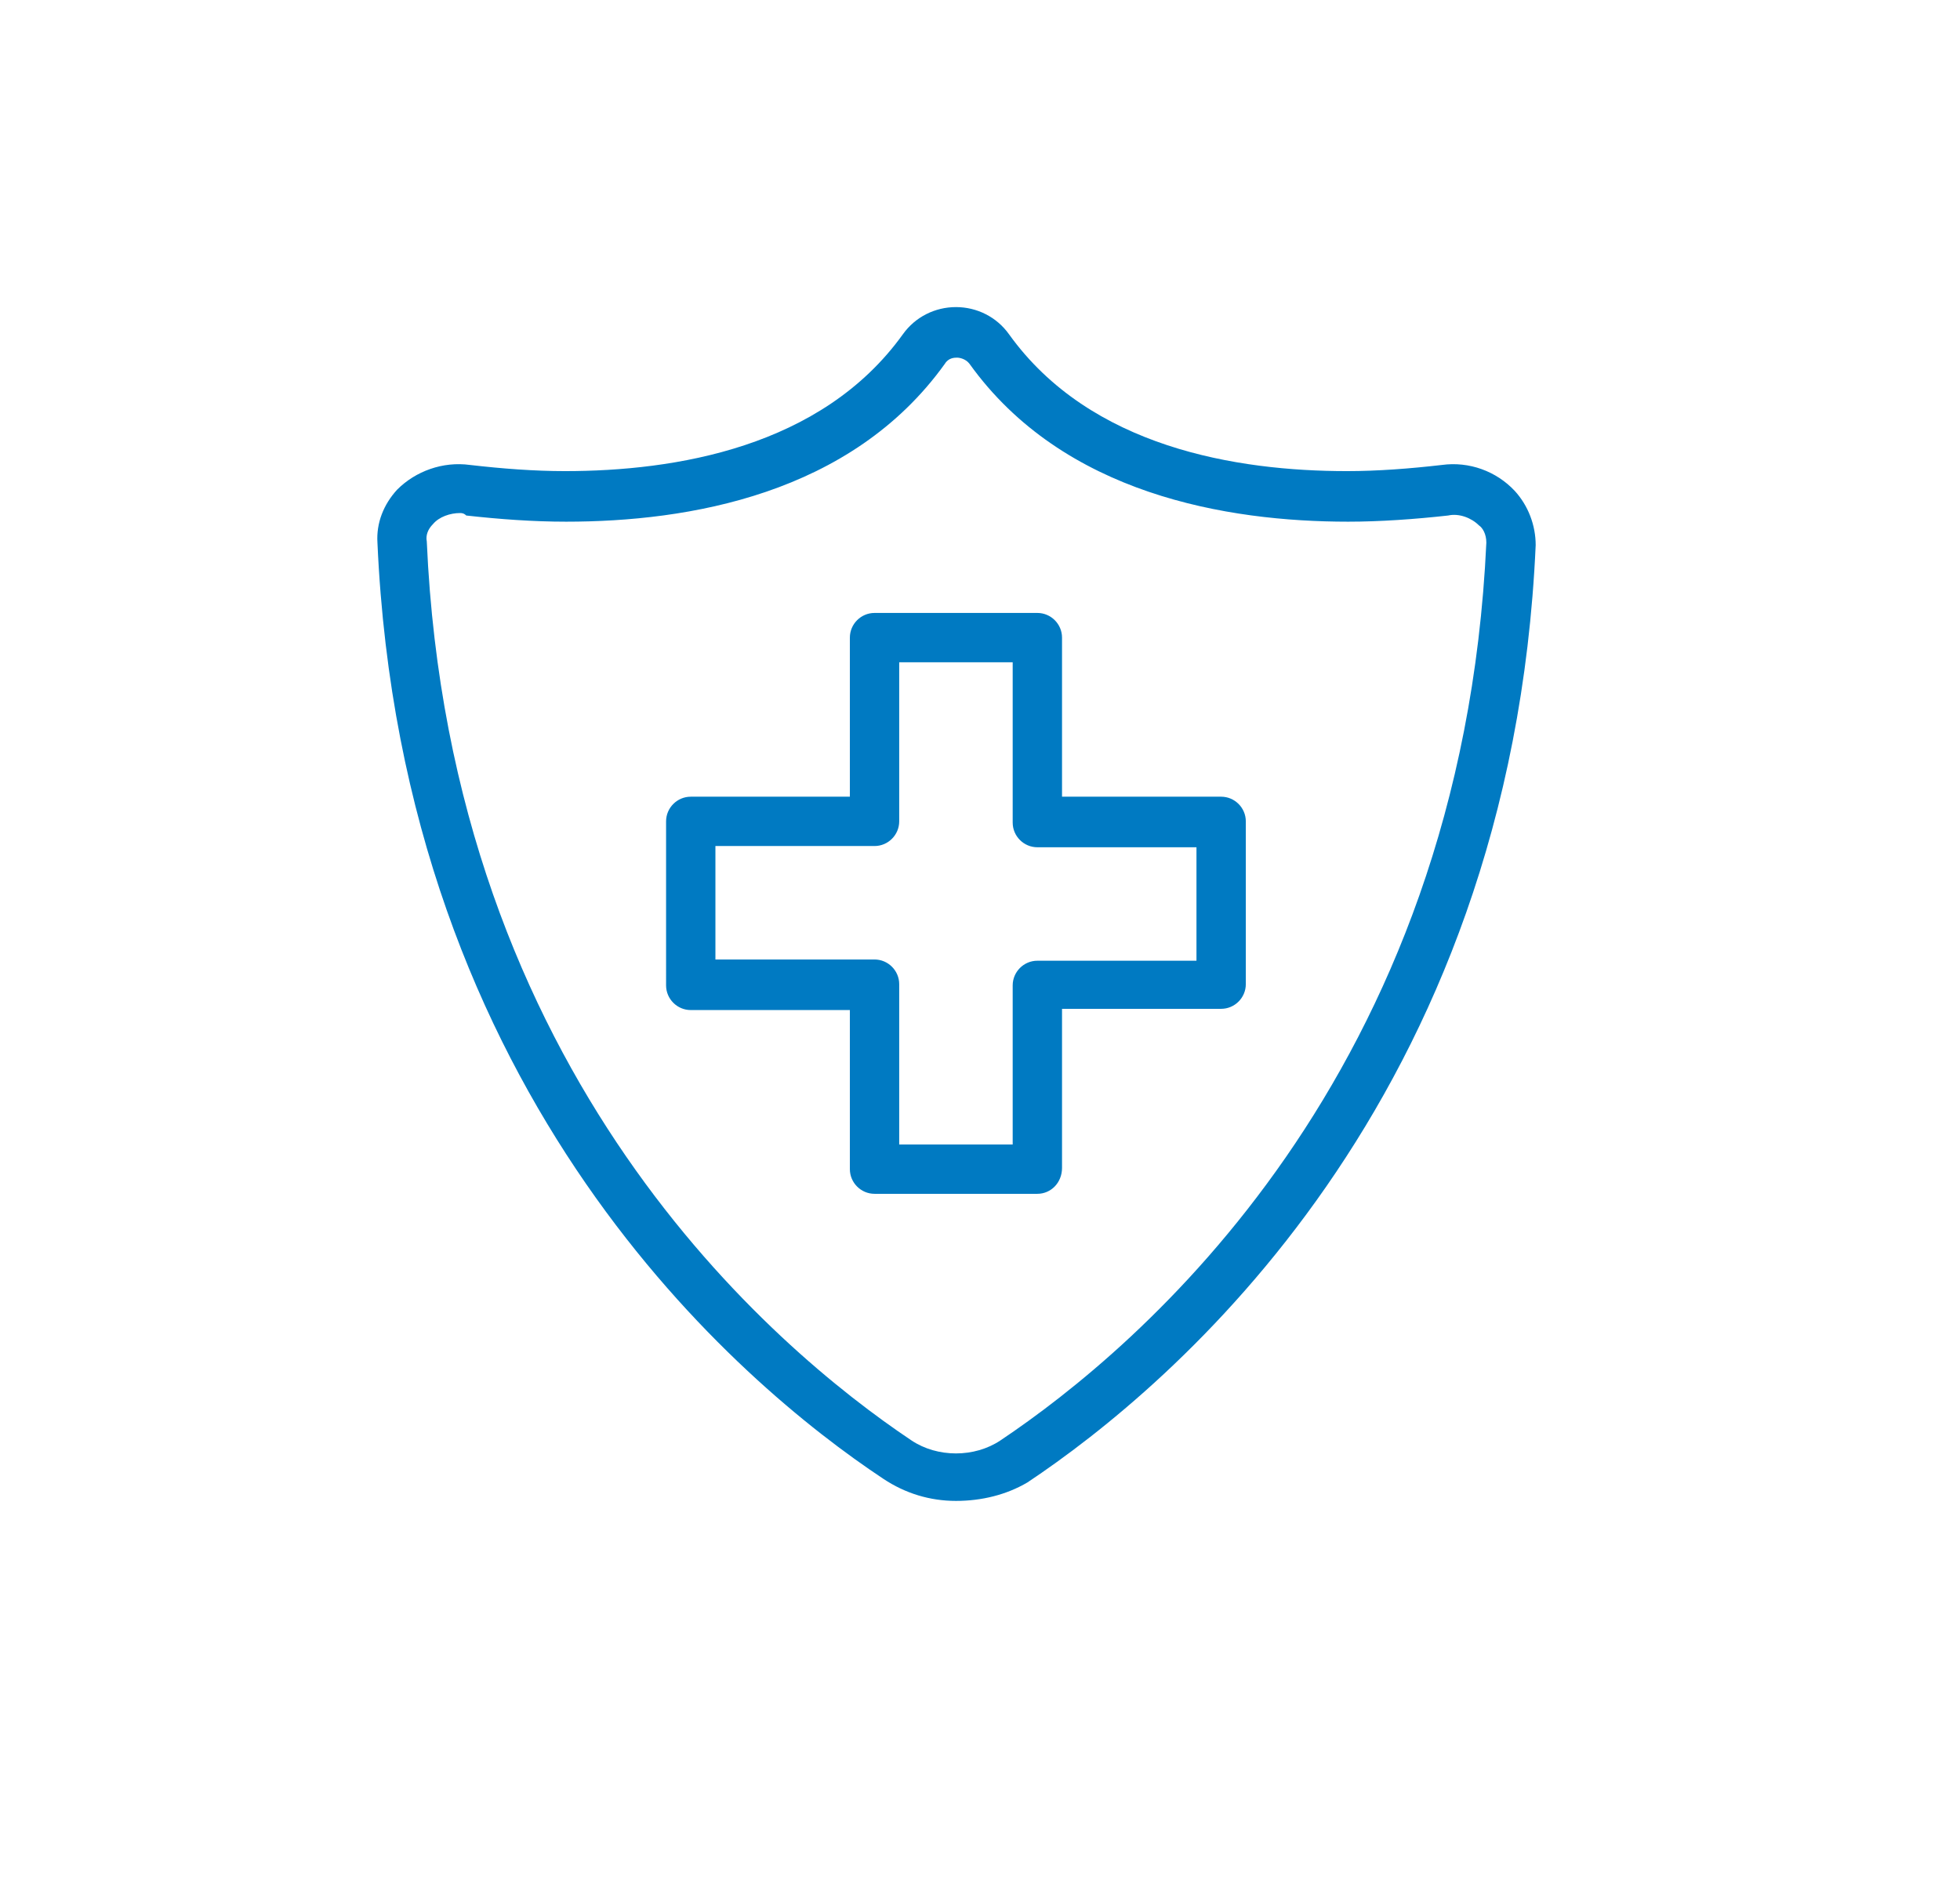
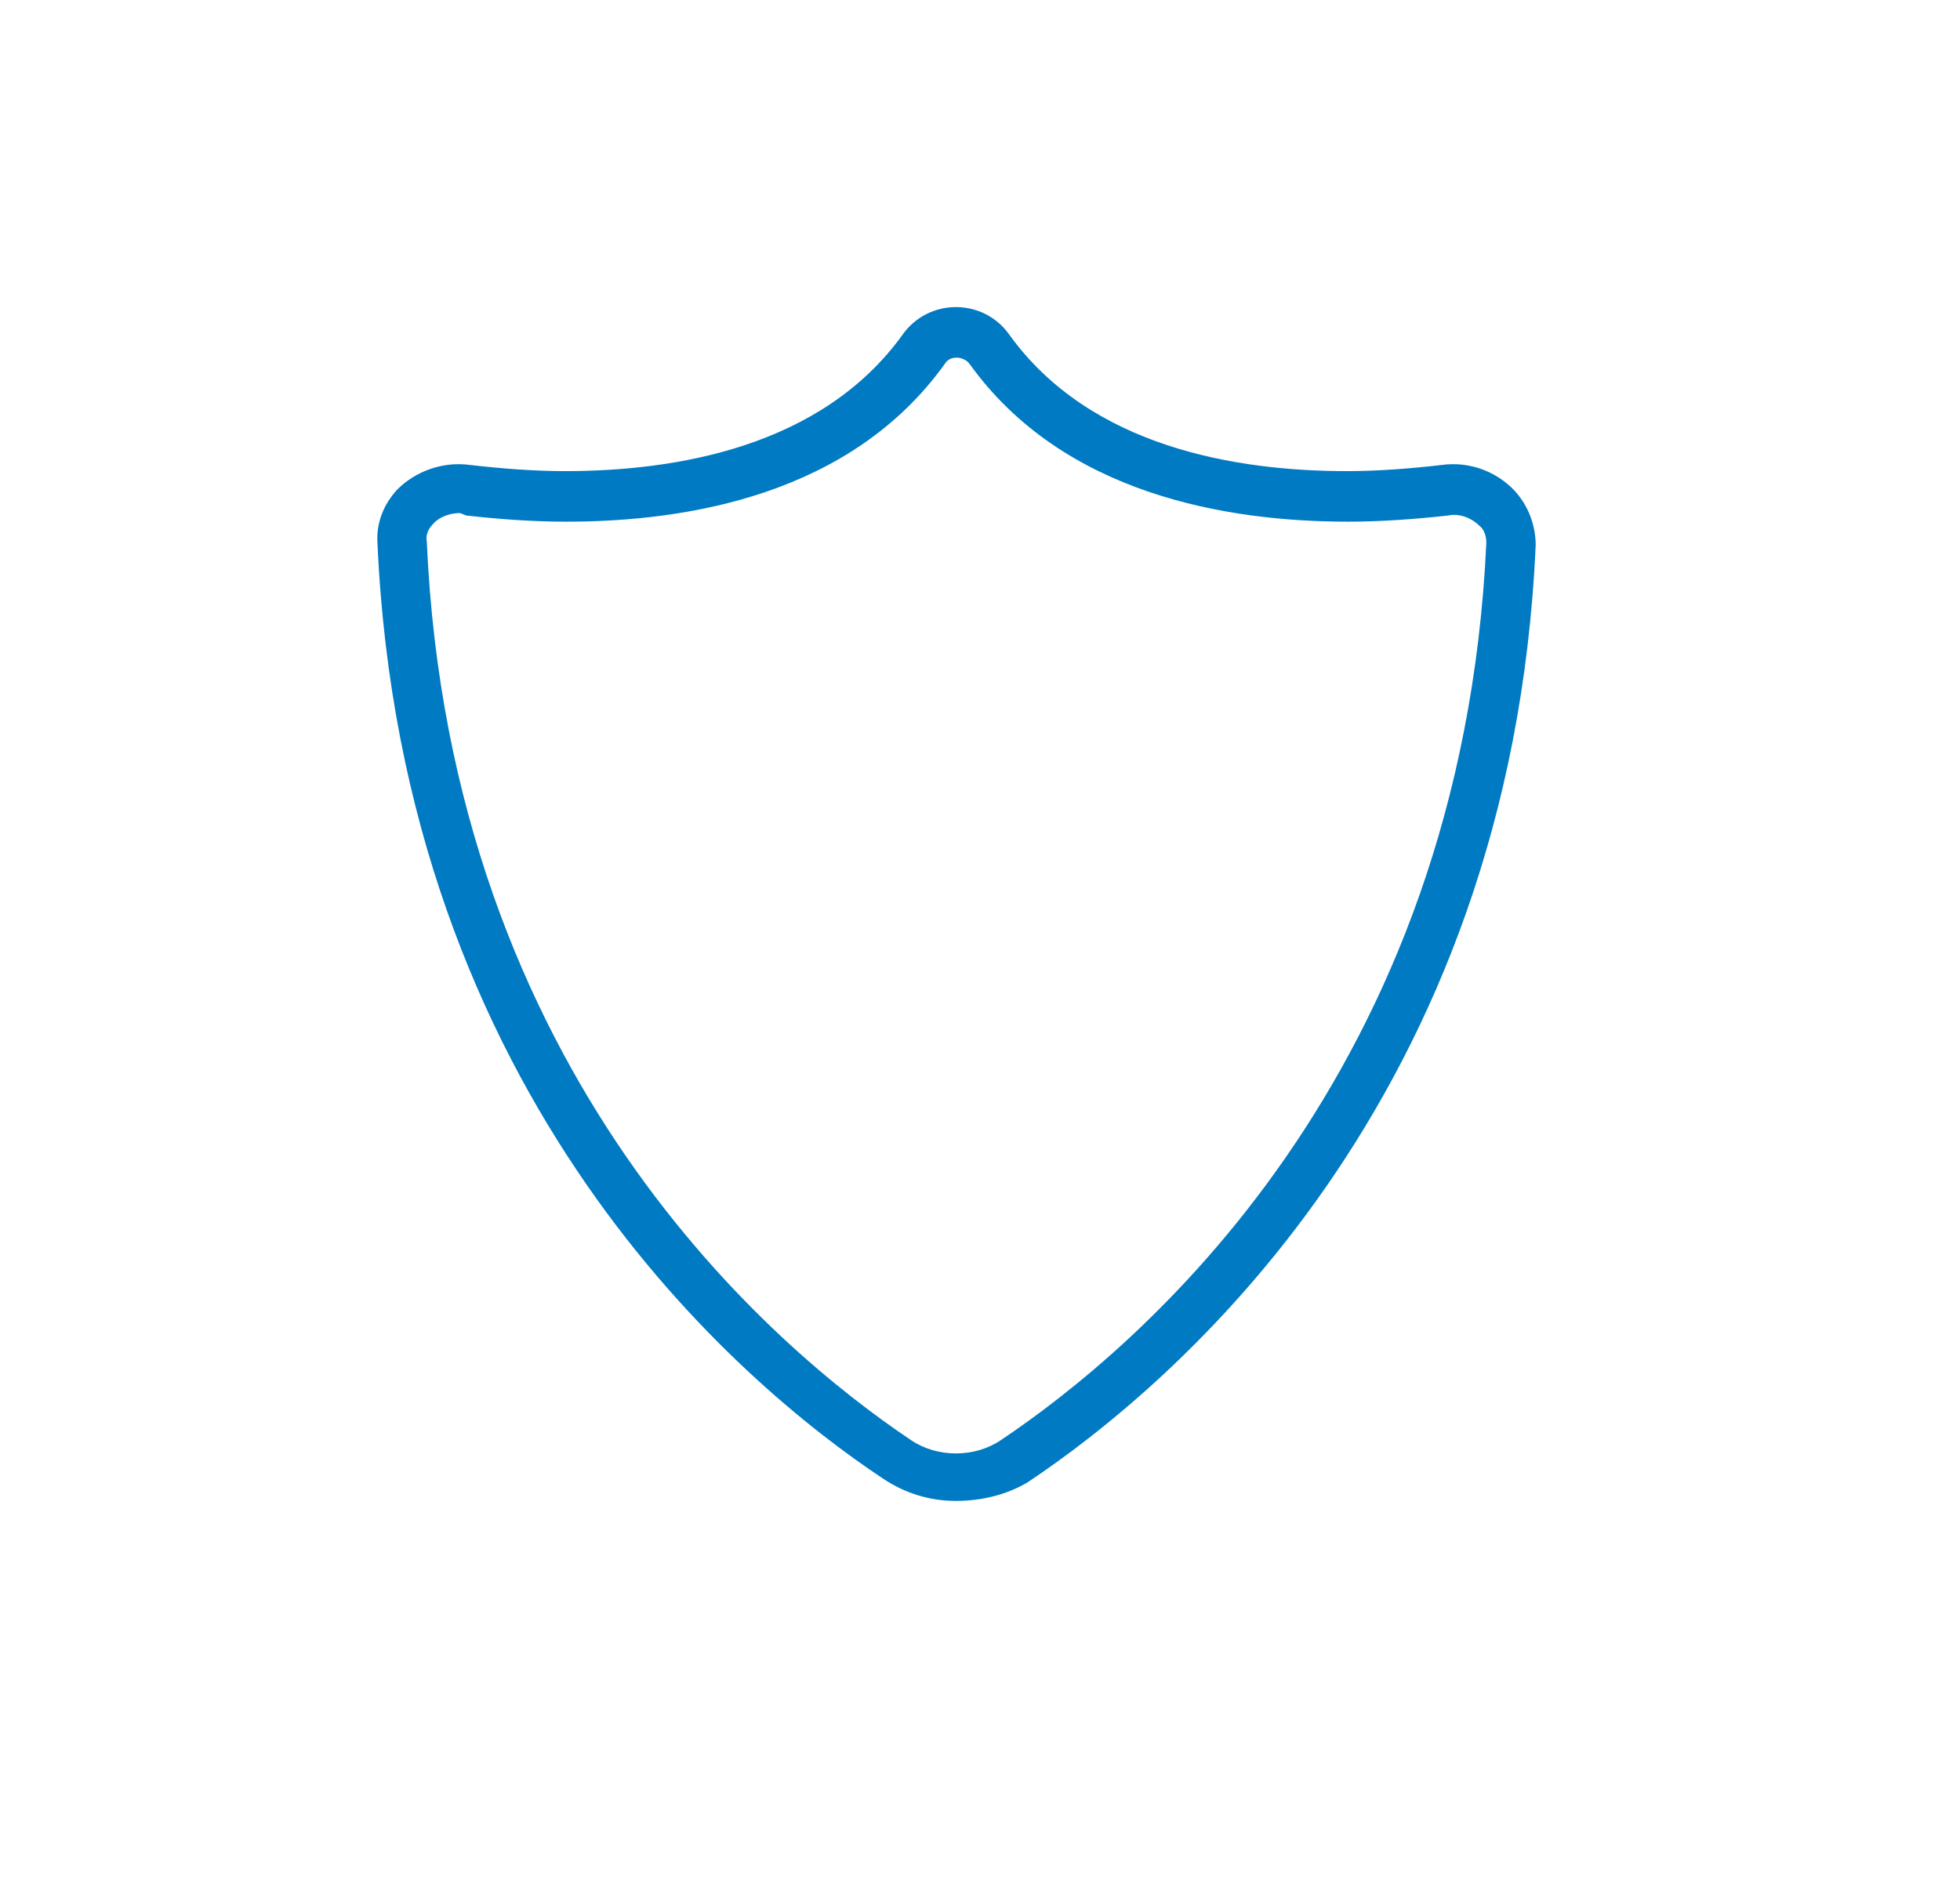
<svg xmlns="http://www.w3.org/2000/svg" version="1.1" id="Insurance_icons" x="0px" y="0px" viewBox="0 0 158.9 152.9" style="enable-background:new 0 0 158.9 152.9;" xml:space="preserve">
  <style type="text/css">
	.st0{fill:#007AC2;}
</style>
  <g>
-     <path class="st0" d="M77.5,121.7c-2.1,0-4.1-0.6-5.9-1.8C60,112.2,32.6,89.1,30.6,44c-0.1-1.6,0.5-3.1,1.6-4.3   c1.5-1.5,3.7-2.3,5.9-2c2.6,0.3,5.2,0.5,7.7,0.5c8.9,0,20.8-1.9,27.4-11.1c1-1.4,2.6-2.2,4.3-2.2s3.3,0.8,4.3,2.2   c6.6,9.2,18.5,11.1,27.4,11.1c2.5,0,5.1-0.2,7.7-0.5c2.2-0.3,4.4,0.5,5.9,2.1c1.1,1.2,1.7,2.8,1.7,4.4c-2,45.1-29.5,68.2-41.2,76   C81.6,121.2,79.6,121.7,77.5,121.7z M37.3,41.6c-0.8,0-1.7,0.3-2.2,0.9c-0.4,0.4-0.6,0.9-0.5,1.4c1.9,43.3,28.1,65.4,39.3,72.9   c2.1,1.4,5.1,1.4,7.2,0c11.2-7.5,37.4-29.5,39.4-72.8c0-0.7-0.3-1.2-0.6-1.4c-0.6-0.6-1.6-1-2.5-0.8c-2.7,0.3-5.5,0.5-8.1,0.5   c-9.8,0-23.1-2.2-30.7-12.8c-0.3-0.4-0.8-0.5-1-0.5c-0.2,0-0.7,0-1,0.5c-7.6,10.6-20.8,12.8-30.7,12.8c-2.7,0-5.4-0.2-8.1-0.5   C37.6,41.6,37.4,41.6,37.3,41.6z" />
-     <path class="st0" d="M84.1,96.8H70.9c-1.1,0-2-0.9-2-2V81.9H56c-1.1,0-2-0.9-2-2V66.6c0-1.1,0.9-2,2-2h12.9V51.7c0-1.1,0.9-2,2-2   h13.2c1.1,0,2,0.9,2,2v12.9h12.9c1.1,0,2,0.9,2,2v13.2c0,1.1-0.9,2-2,2H86.1v12.9C86.1,95.9,85.2,96.8,84.1,96.8z M72.9,92.8h9.2   V79.9c0-1.1,0.9-2,2-2h12.9v-9.2H84.1c-1.1,0-2-0.9-2-2V53.7h-9.2v12.9c0,1.1-0.9,2-2,2H58v9.2h12.9c1.1,0,2,0.9,2,2V92.8z" />
+     <path class="st0" d="M77.5,121.7c-2.1,0-4.1-0.6-5.9-1.8C60,112.2,32.6,89.1,30.6,44c-0.1-1.6,0.5-3.1,1.6-4.3   c1.5-1.5,3.7-2.3,5.9-2c2.6,0.3,5.2,0.5,7.7,0.5c8.9,0,20.8-1.9,27.4-11.1c1-1.4,2.6-2.2,4.3-2.2s3.3,0.8,4.3,2.2   c6.6,9.2,18.5,11.1,27.4,11.1c2.5,0,5.1-0.2,7.7-0.5c2.2-0.3,4.4,0.5,5.9,2.1c1.1,1.2,1.7,2.8,1.7,4.4c-2,45.1-29.5,68.2-41.2,76   C81.6,121.2,79.6,121.7,77.5,121.7z M37.3,41.6c-0.8,0-1.7,0.3-2.2,0.9c-0.4,0.4-0.6,0.9-0.5,1.4c1.9,43.3,28.1,65.4,39.3,72.9   c2.1,1.4,5.1,1.4,7.2,0c11.2-7.5,37.4-29.5,39.4-72.8c0-0.7-0.3-1.2-0.6-1.4c-0.6-0.6-1.6-1-2.5-0.8c-2.7,0.3-5.5,0.5-8.1,0.5   c-9.8,0-23.1-2.2-30.7-12.8c-0.3-0.4-0.8-0.5-1-0.5c-0.2,0-0.7,0-1,0.5c-7.6,10.6-20.8,12.8-30.7,12.8c-2.7,0-5.4-0.2-8.1-0.5   z" />
  </g>
</svg>